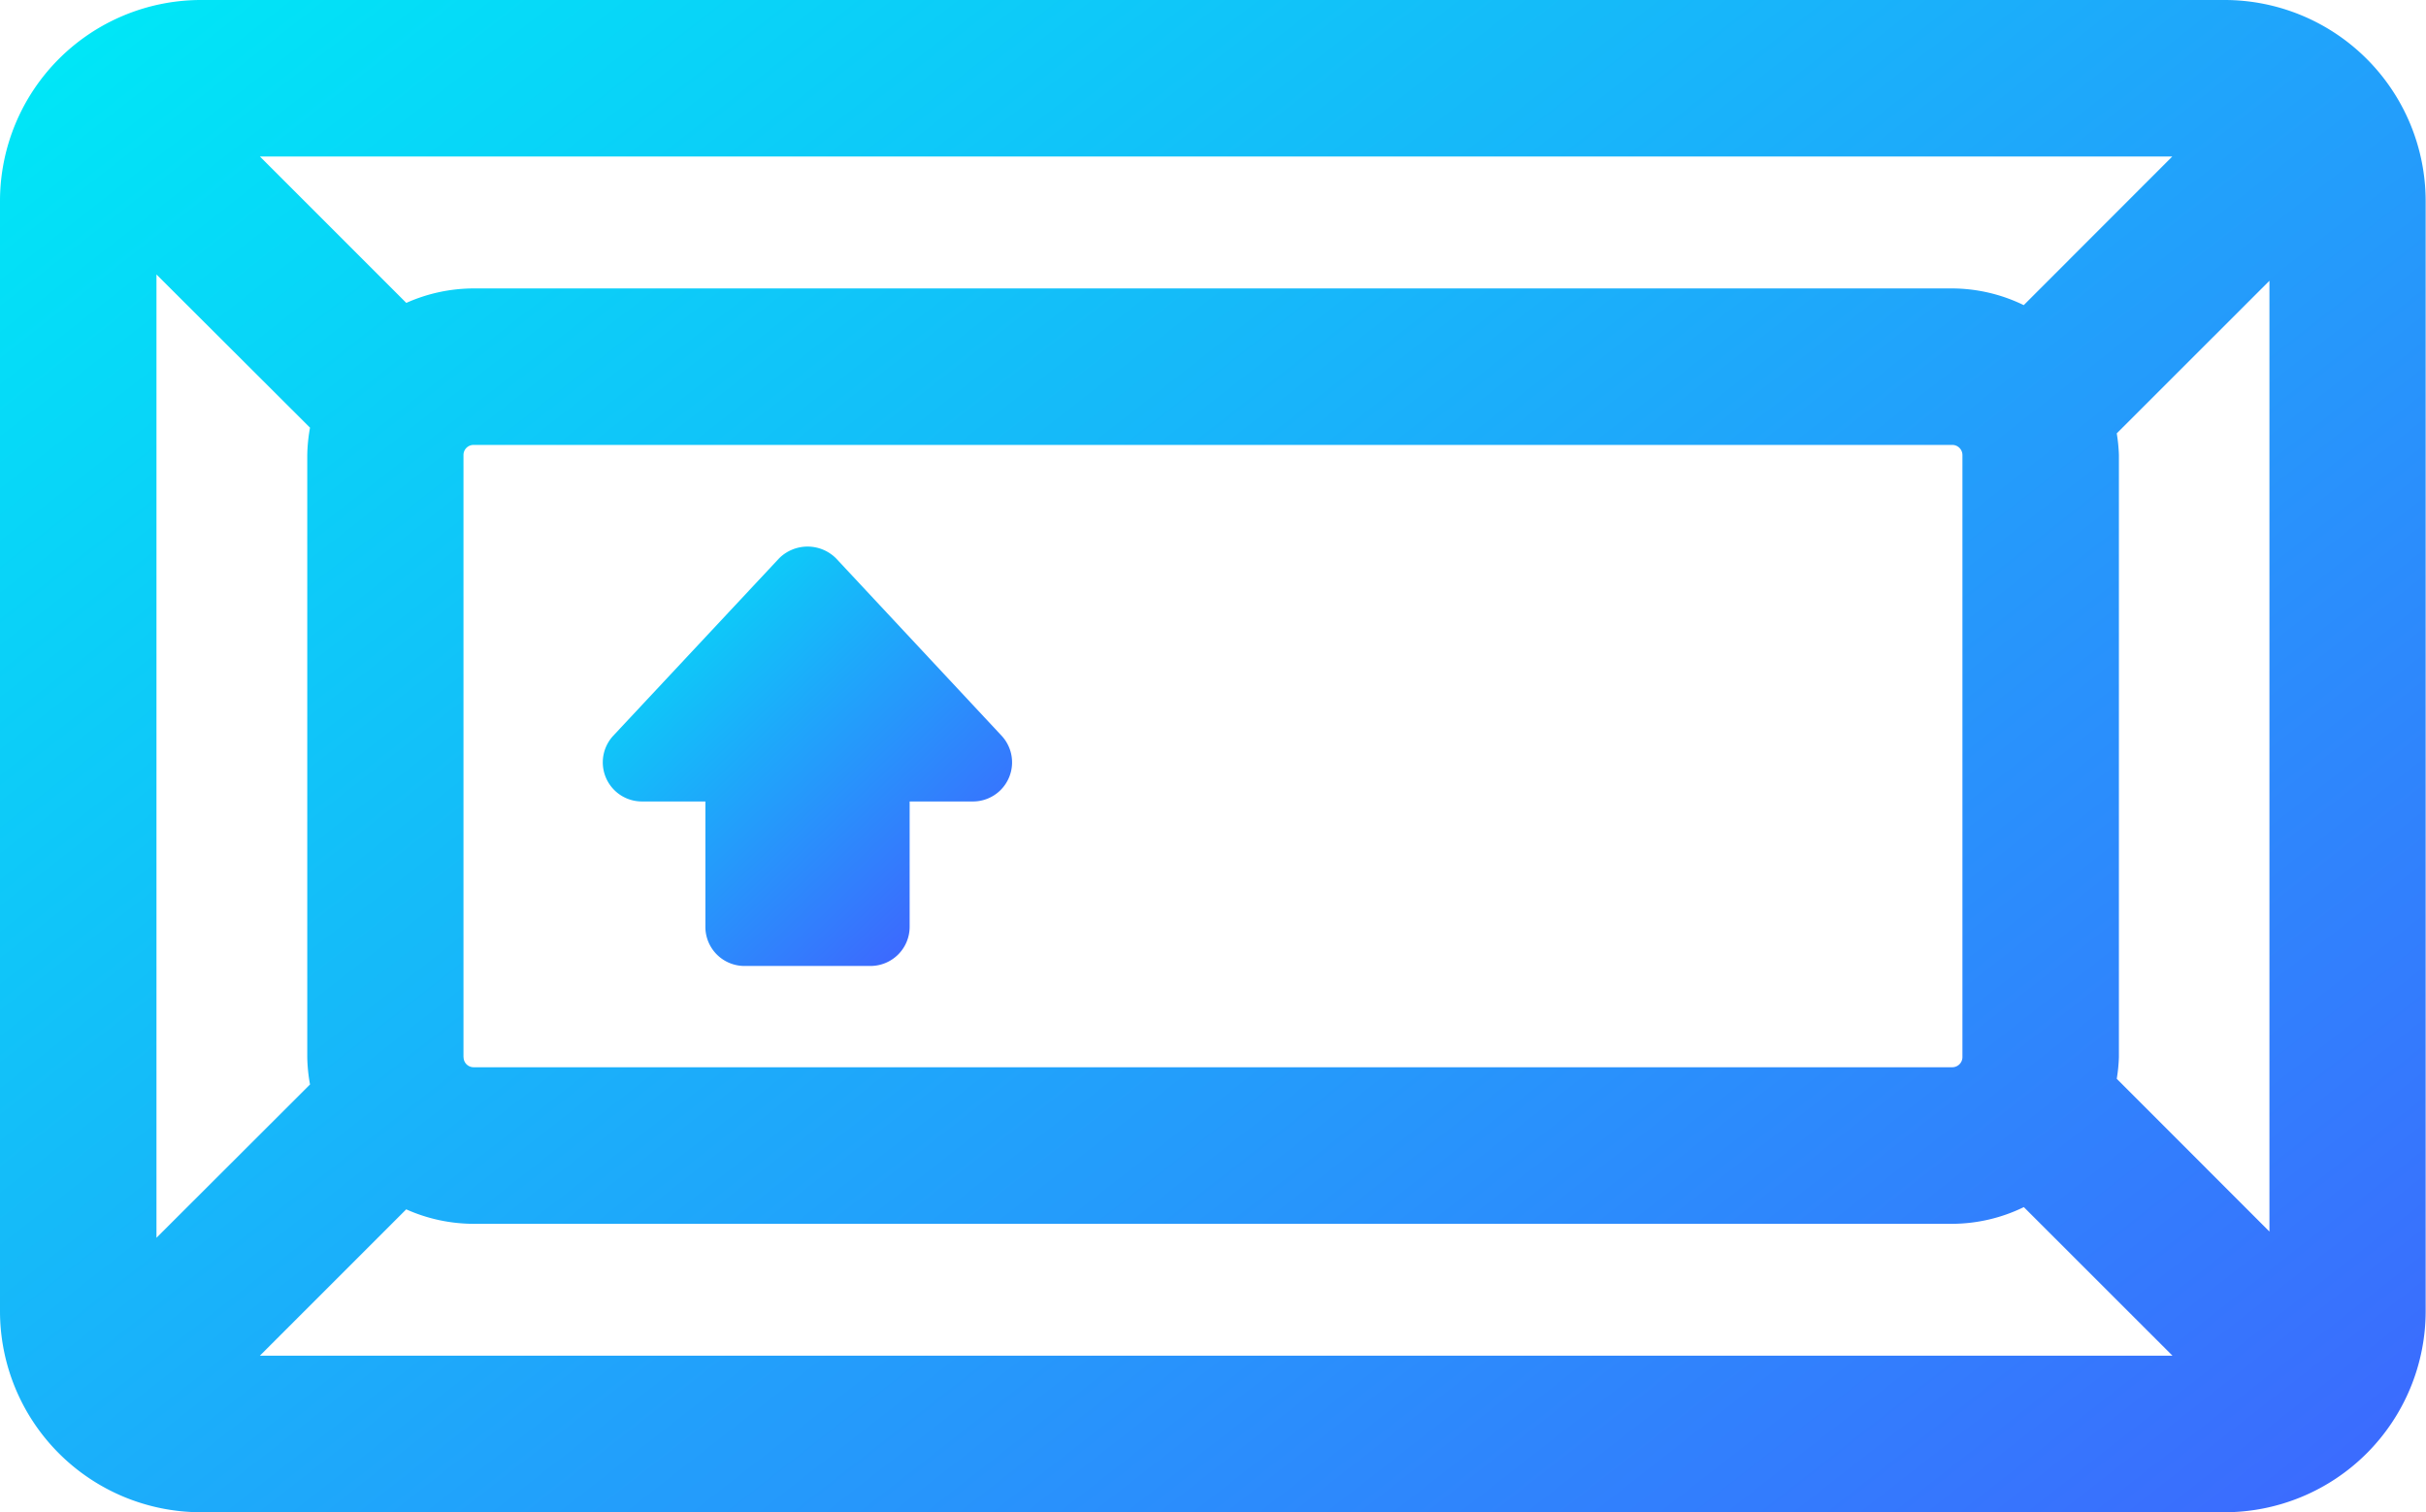
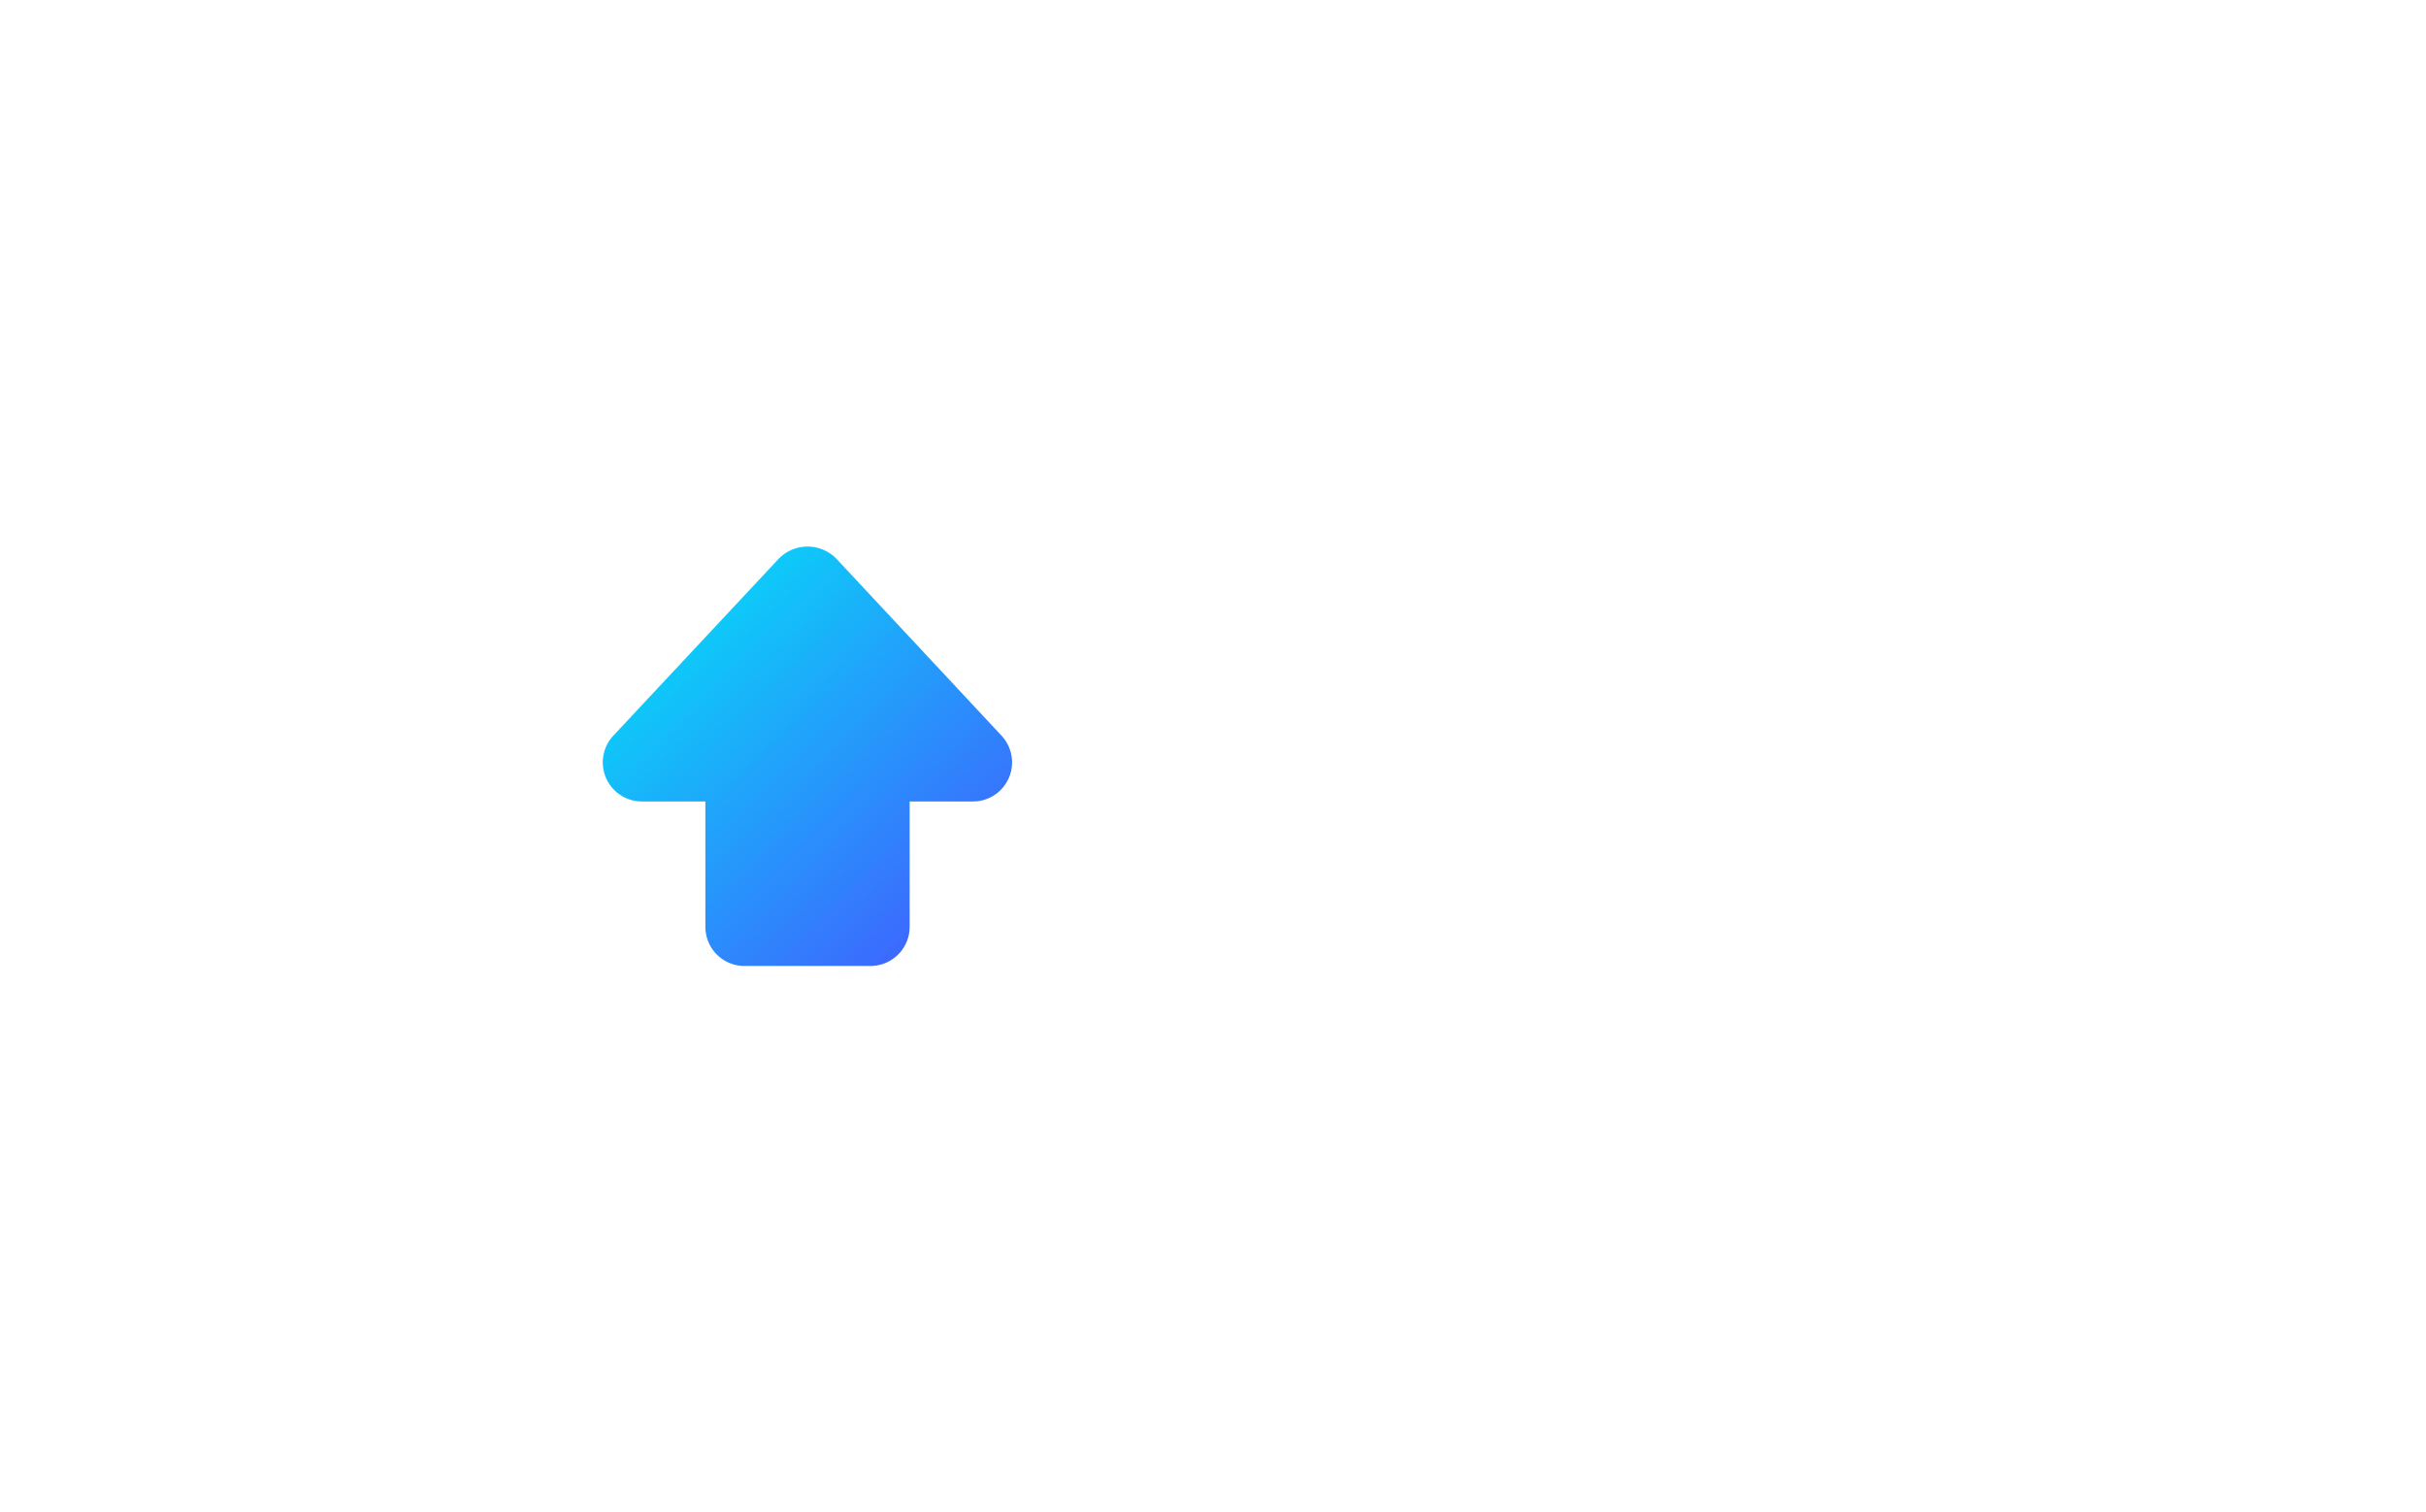
<svg xmlns="http://www.w3.org/2000/svg" width="28.171" height="17.559" viewBox="0 0 28.171 17.559">
  <defs>
    <linearGradient id="linear-gradient" x1="0.068" x2="1" y2="1" gradientUnits="objectBoundingBox">
      <stop offset="0" stop-color="#00e6f7" />
      <stop offset="1" stop-color="#4753ff" />
    </linearGradient>
    <clipPath id="clip-path">
      <rect id="Rectangle_170" data-name="Rectangle 170" width="28.171" height="17.558" fill="url(#linear-gradient)" />
    </clipPath>
  </defs>
  <g id="Group_352" data-name="Group 352" transform="translate(0 0)">
    <g id="Group_342" data-name="Group 342" transform="translate(0 0)" clip-path="url(#clip-path)">
-       <path id="Path_267" data-name="Path 267" d="M25.837,0H2.333A2.335,2.335,0,0,0,0,2.333V15.226a2.335,2.335,0,0,0,2.333,2.333h23.5a2.336,2.336,0,0,0,2.334-2.333V2.333A2.336,2.336,0,0,0,25.837,0M1.817,3.187,3.6,4.966a1.935,1.935,0,0,0-.032.318v6.99a1.935,1.935,0,0,0,.032.318L1.817,14.372Zm3.565,9.087V5.284A.117.117,0,0,1,5.5,5.166H22.671a.118.118,0,0,1,.117.118v6.99a.118.118,0,0,1-.117.118H5.5a.117.117,0,0,1-.117-.118M23.5,3.543a1.914,1.914,0,0,0-.83-.194H5.5a1.924,1.924,0,0,0-.782.168l-1.7-1.7H25.225ZM4.717,14.042a1.924,1.924,0,0,0,.782.168H22.671a1.913,1.913,0,0,0,.83-.194l1.726,1.725H3.018ZM24.58,12.526a1.9,1.9,0,0,0,.025-.252V5.284a1.92,1.92,0,0,0-.025-.252l1.773-1.772V14.3Z" transform="translate(0 0)" fill="url(#linear-gradient)" />
      <path id="Path_268" data-name="Path 268" d="M8.156,9.944h.738V11.4a.454.454,0,0,0,.454.454h1.464a.455.455,0,0,0,.454-.454V9.944H12a.454.454,0,0,0,.333-.764L10.412,7.122a.468.468,0,0,0-.663,0L7.825,9.18a.454.454,0,0,0,.332.764" transform="translate(-0.703 -0.638)" fill="url(#linear-gradient)" />
    </g>
  </g>
</svg>